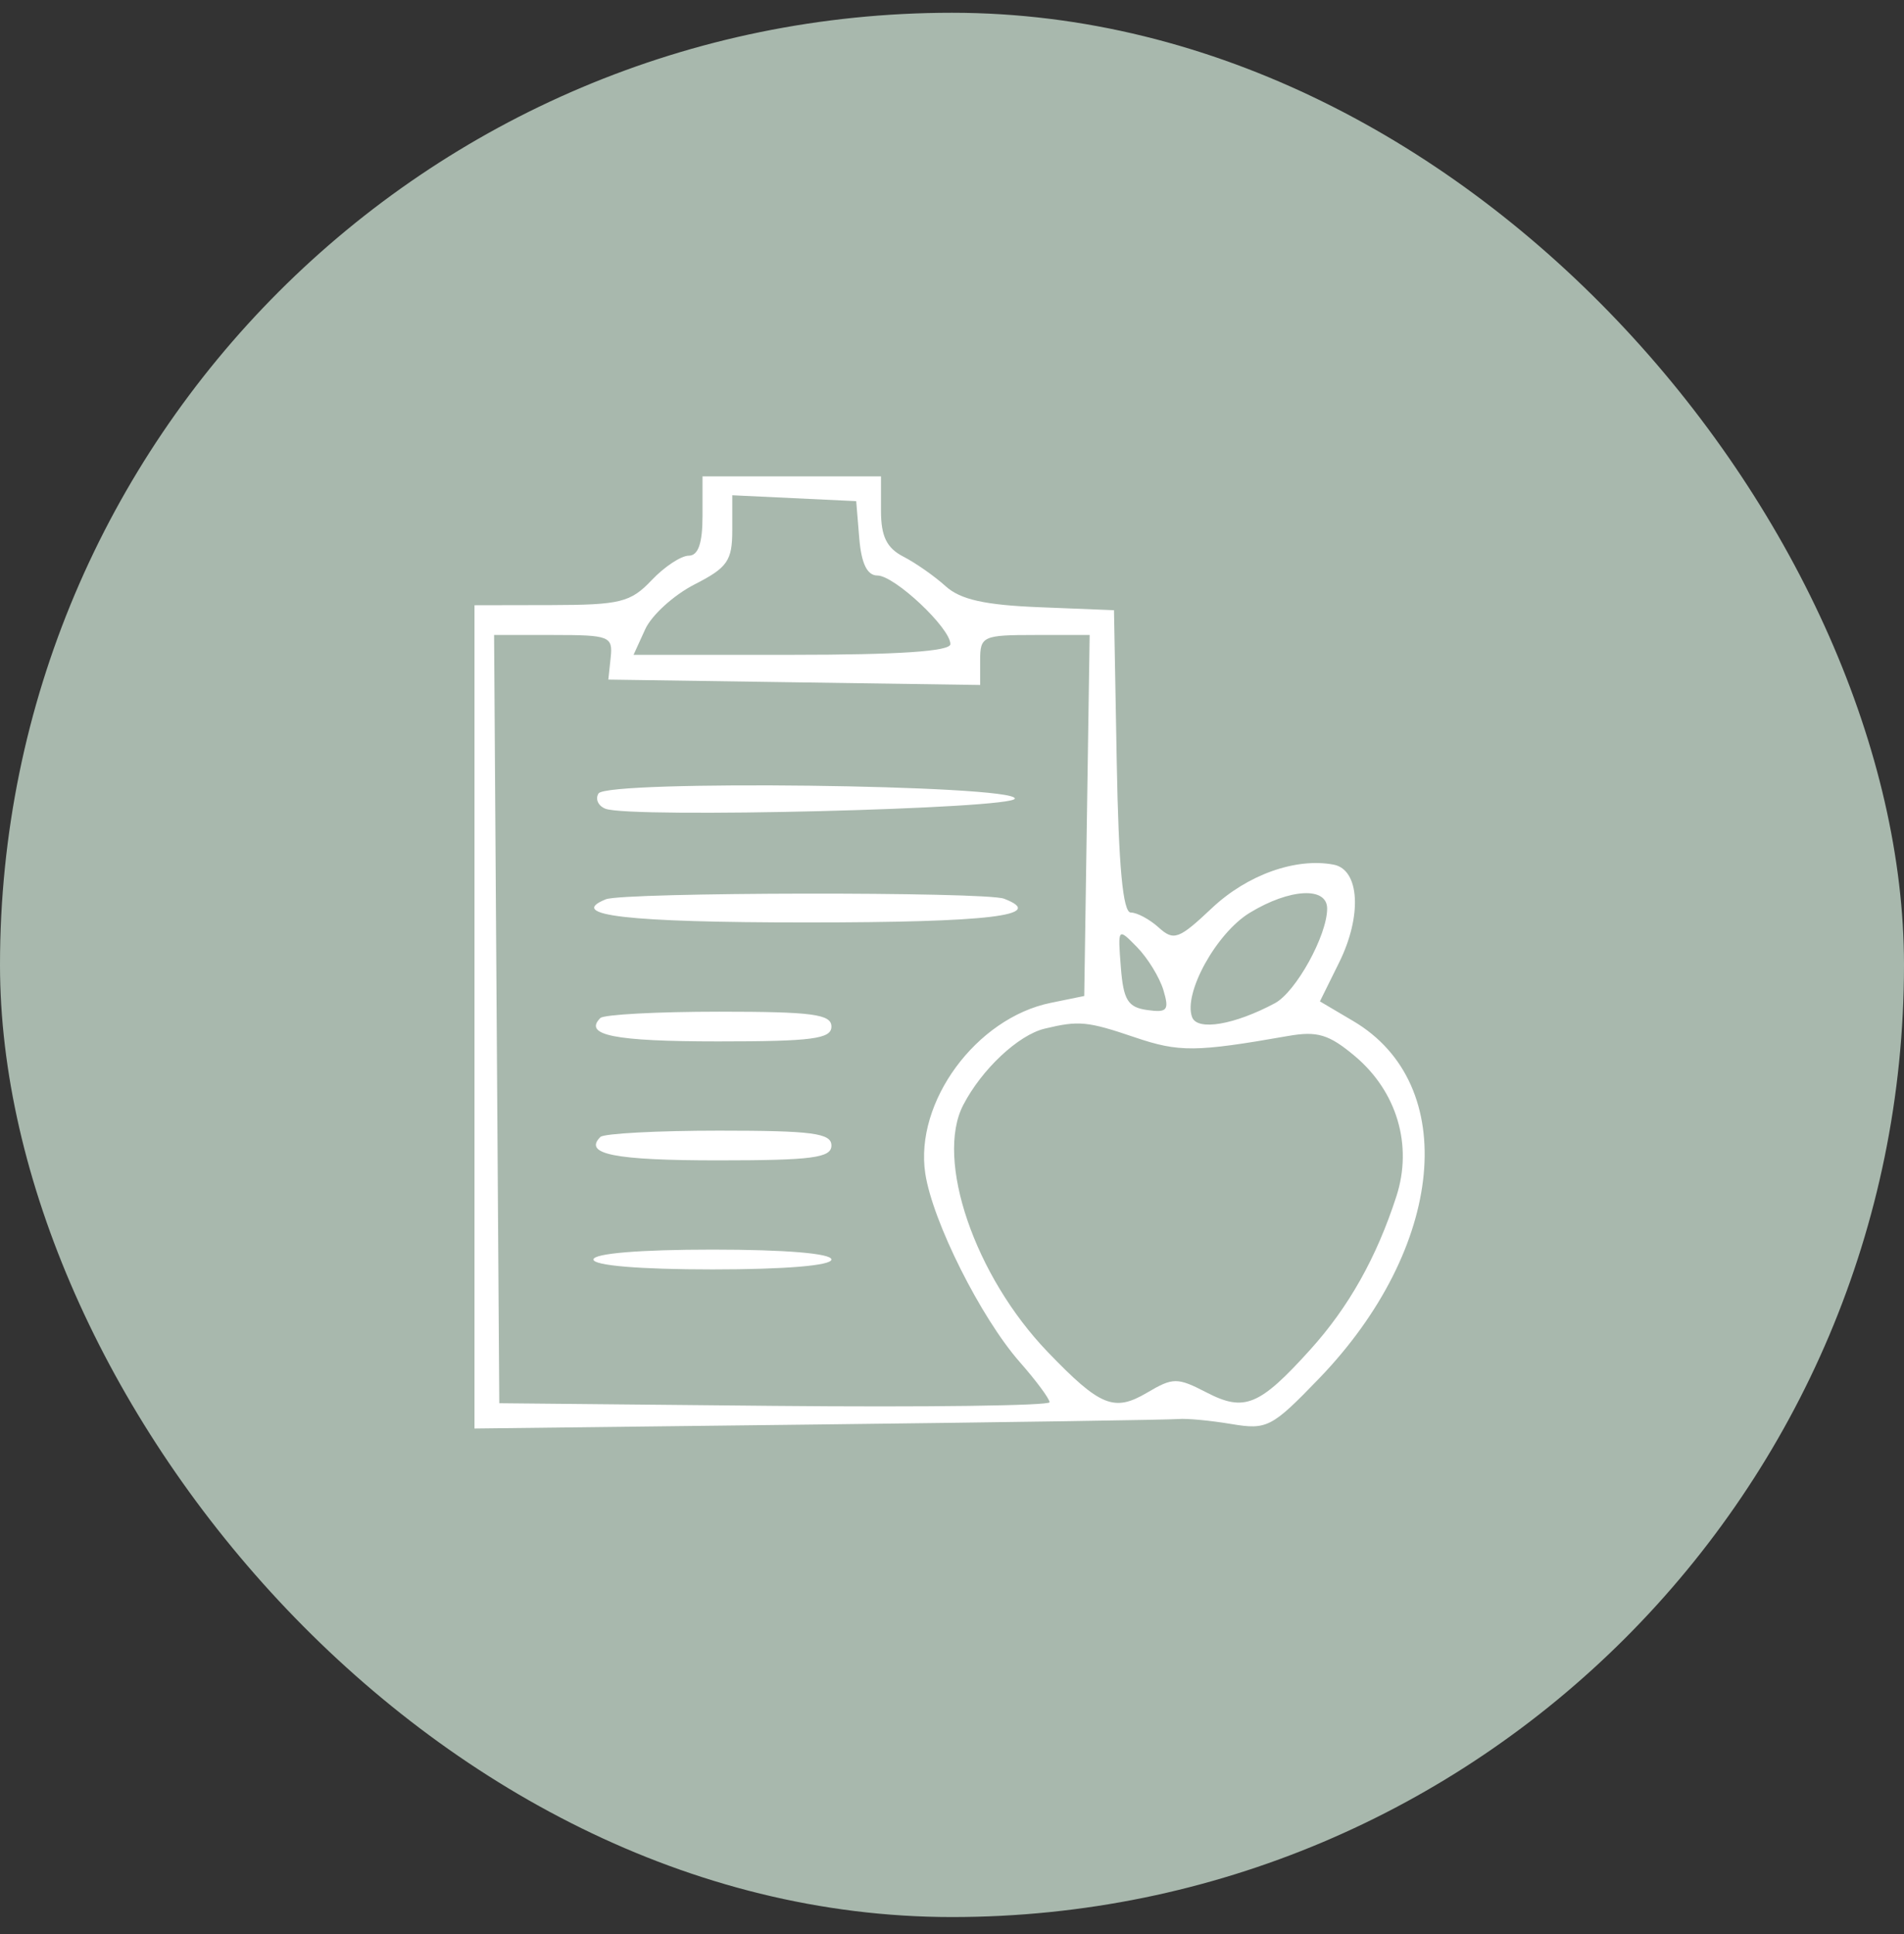
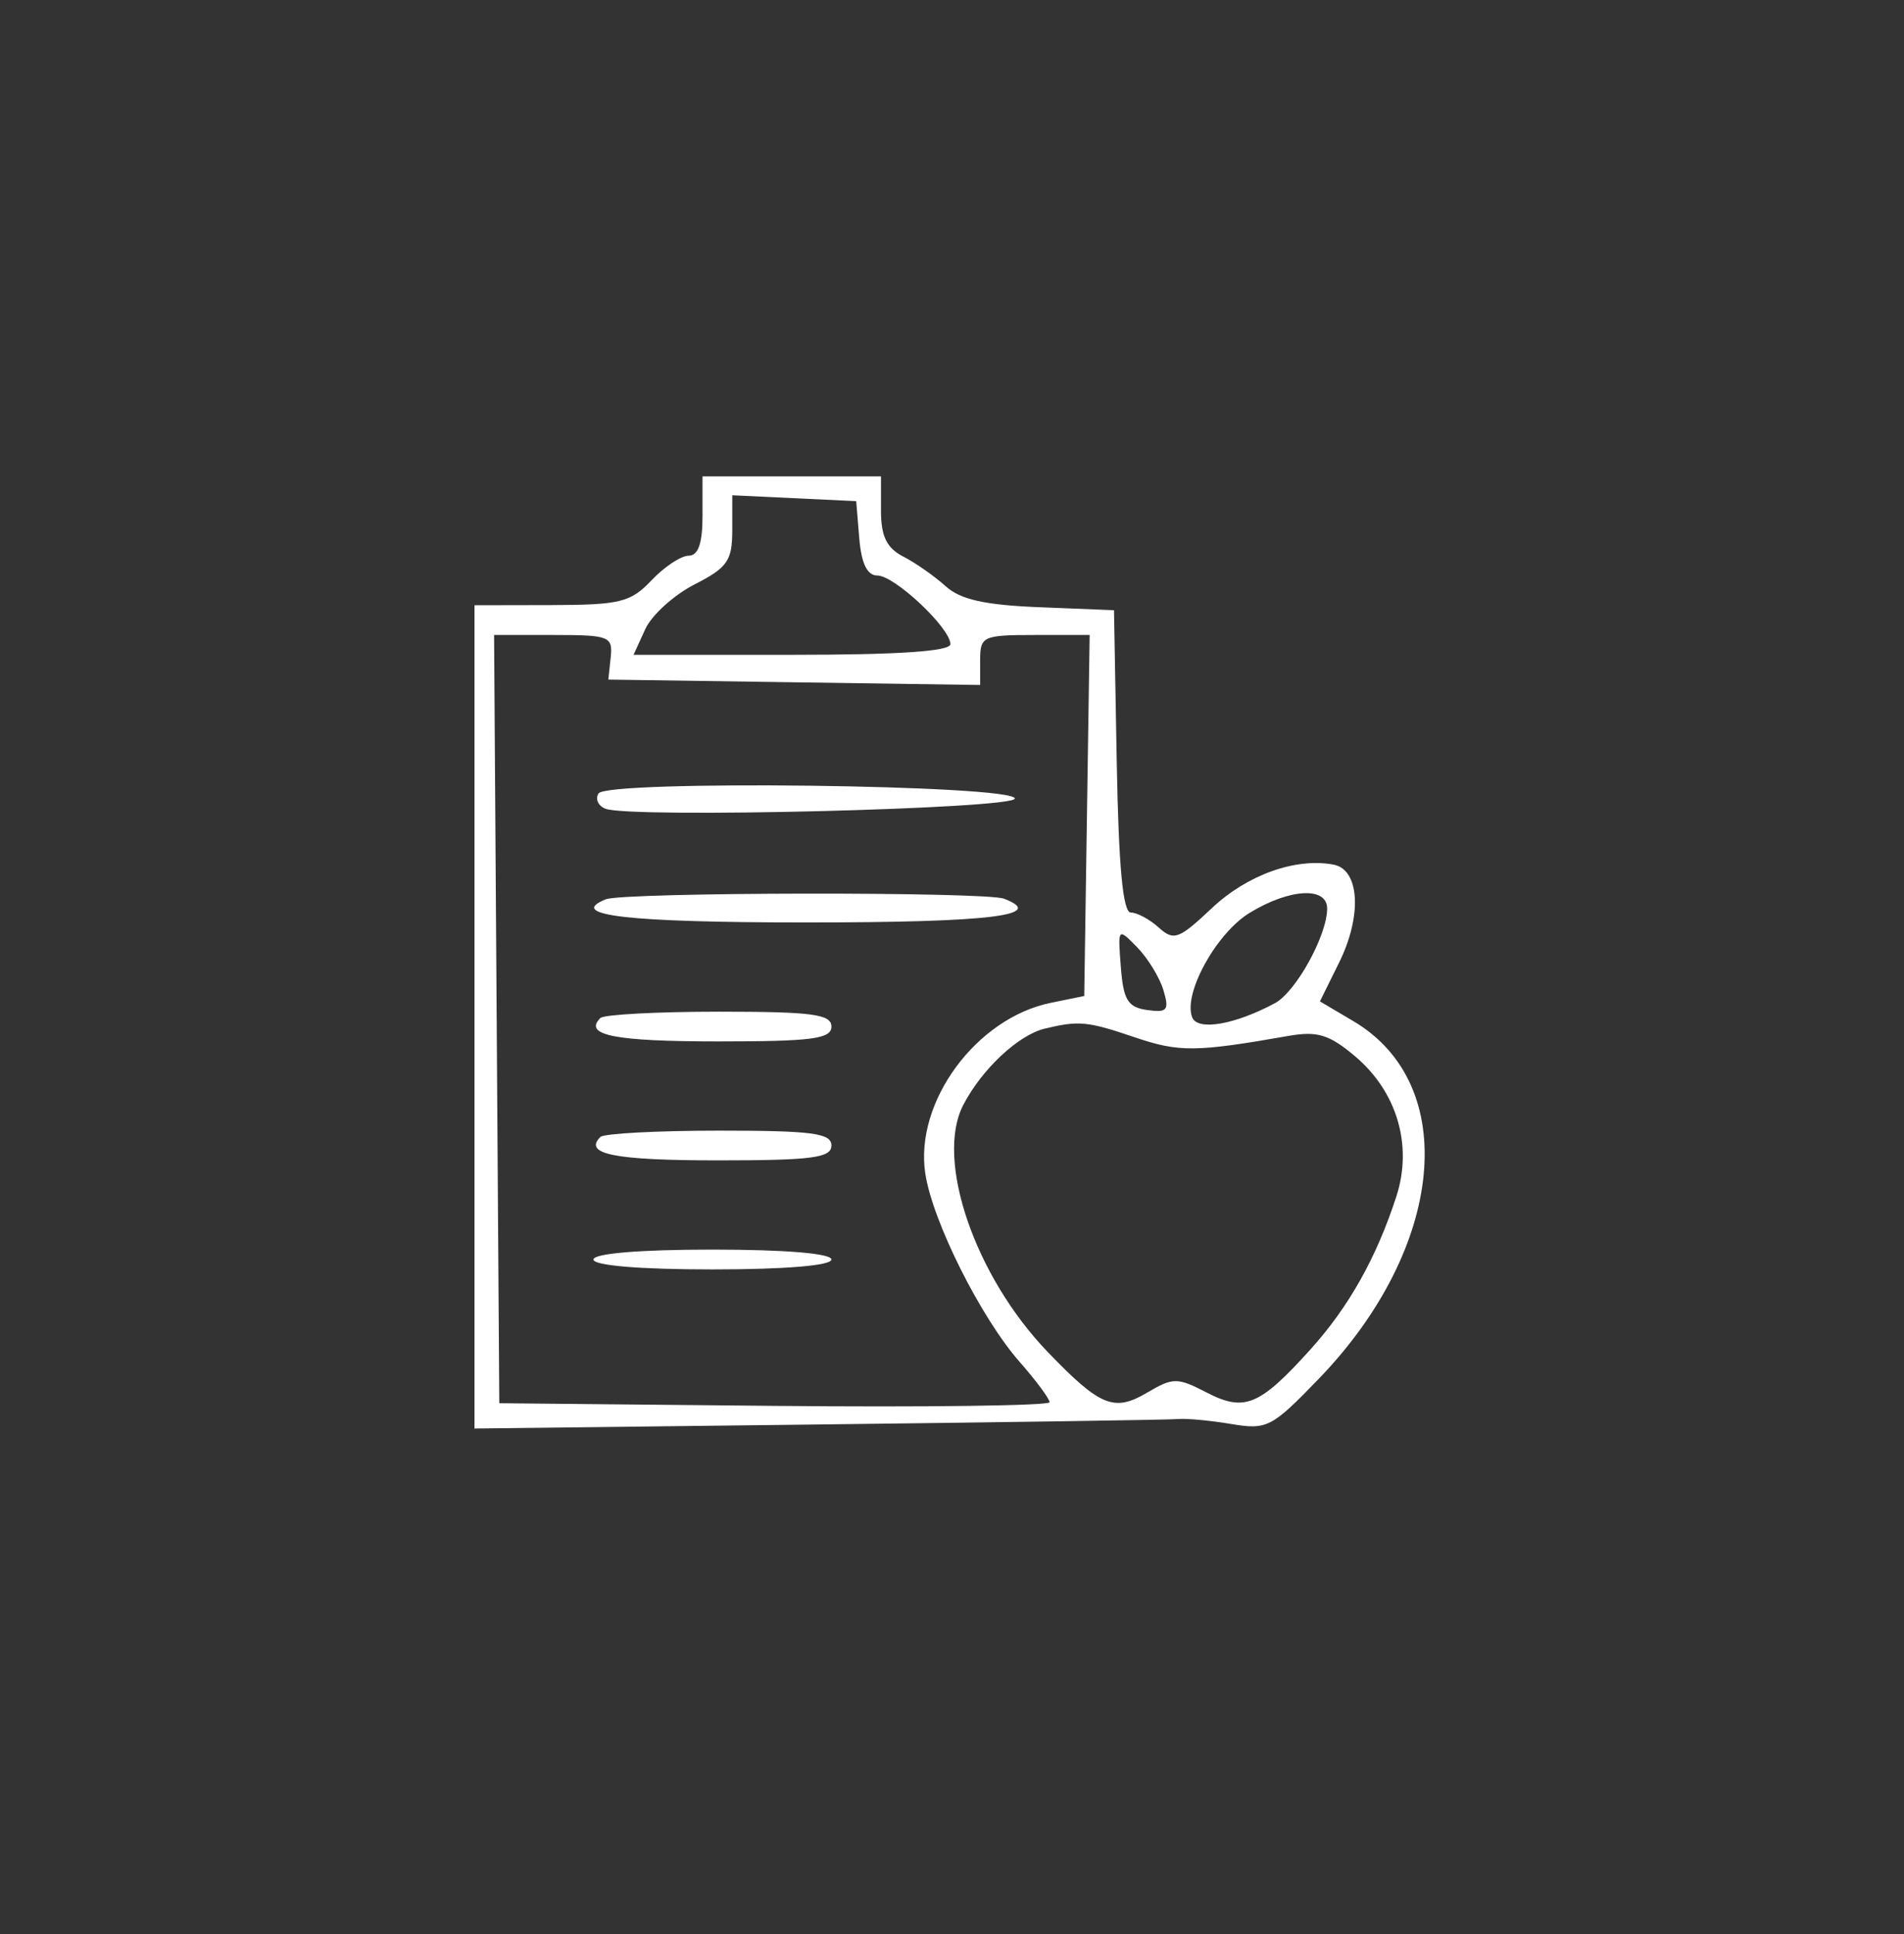
<svg xmlns="http://www.w3.org/2000/svg" width="64" height="65" viewBox="0 0 64 65" fill="none">
  <rect x="0" y="0" width="64" height="65" fill="#333333" stroke="none" />
-   <rect y="0.429" width="64" height="64" rx="32" fill="#A8B8AD" />
-   <path fill-rule="evenodd" clip-rule="evenodd" d="M23.614 17.343C23.614 18.261 23.47 18.676 23.149 18.676C22.894 18.676 22.331 19.048 21.9 19.503C21.197 20.244 20.845 20.33 18.532 20.336L15.949 20.341V34.176V48.01L27.53 47.874C33.9 47.799 39.336 47.717 39.611 47.691C39.886 47.666 40.684 47.741 41.384 47.858C42.59 48.06 42.746 47.979 44.339 46.328C48.574 41.935 49.098 36.446 45.485 34.315L44.367 33.655L45.012 32.35C45.791 30.778 45.703 29.225 44.827 29.059C43.555 28.818 41.923 29.4 40.735 30.521C39.624 31.569 39.455 31.63 38.95 31.174C38.643 30.896 38.22 30.669 38.01 30.669C37.744 30.669 37.601 29.129 37.537 25.589L37.445 20.508L34.95 20.408C33.102 20.335 32.28 20.151 31.784 19.7C31.415 19.366 30.776 18.918 30.363 18.706C29.804 18.417 29.613 18.025 29.613 17.165V16.01H26.614H23.614V17.343ZM24.614 17.82C24.614 18.846 24.453 19.077 23.347 19.641C22.65 19.997 21.903 20.675 21.688 21.148L21.296 22.007H26.621C30.202 22.007 31.946 21.89 31.946 21.648C31.946 21.106 30.069 19.342 29.492 19.342C29.149 19.342 28.954 18.942 28.883 18.093L28.78 16.843L26.697 16.744L24.614 16.645V17.82ZM16.695 34.251L16.783 47.16L26.03 47.249C31.117 47.298 35.279 47.242 35.279 47.127C35.279 47.01 34.828 46.402 34.276 45.774C32.967 44.283 31.346 41.049 31.102 39.44C30.737 37.038 32.813 34.216 35.319 33.704L36.445 33.474L36.536 27.408L36.627 21.341H34.786C33.041 21.341 32.946 21.384 32.946 22.181V23.021L26.697 22.931L20.448 22.84L20.528 22.09C20.602 21.387 20.483 21.341 18.608 21.341H16.608L16.695 34.251ZM20.118 26.667C20.002 26.855 20.108 27.087 20.353 27.181C21.2 27.506 34.112 27.184 34.112 26.838C34.112 26.375 20.402 26.207 20.118 26.667ZM20.363 30.224C19.024 30.764 21.094 31.002 27.114 31.002C33.266 31.002 35.218 30.767 33.749 30.204C33.122 29.964 20.965 29.982 20.363 30.224ZM42.007 30.678C40.882 31.364 39.766 33.389 40.072 34.188C40.252 34.654 41.495 34.443 42.854 33.716C43.56 33.338 44.61 31.436 44.61 30.536C44.61 29.79 43.35 29.859 42.007 30.678ZM37.675 32.502C37.761 33.609 37.91 33.853 38.559 33.945C39.237 34.041 39.309 33.953 39.107 33.279C38.979 32.851 38.581 32.202 38.223 31.835C37.574 31.172 37.572 31.175 37.675 32.502ZM20.18 34.214C19.602 34.791 20.652 35 24.134 35C27.301 35 27.947 34.916 27.947 34.501C27.947 34.086 27.305 34.001 24.17 34.001C22.092 34.001 20.297 34.097 20.18 34.214ZM35.112 34.572C34.229 34.786 33.002 35.935 32.38 37.133C31.424 38.969 32.762 42.885 35.218 45.438C36.981 47.271 37.448 47.461 38.56 46.804C39.43 46.291 39.572 46.29 40.557 46.799C41.83 47.458 42.334 47.25 44.041 45.361C45.338 43.925 46.27 42.266 46.938 40.205C47.492 38.491 46.957 36.685 45.543 35.495C44.674 34.764 44.28 34.645 43.3 34.817C40.194 35.362 39.633 35.367 38.15 34.864C36.55 34.321 36.265 34.294 35.112 34.572ZM20.18 38.212C19.602 38.789 20.652 38.998 24.134 38.998C27.301 38.998 27.947 38.913 27.947 38.498C27.947 38.084 27.305 37.999 24.17 37.999C22.092 37.999 20.297 38.095 20.18 38.212ZM19.948 42.33C19.948 42.533 21.504 42.663 23.948 42.663C26.392 42.663 27.947 42.533 27.947 42.33C27.947 42.126 26.392 41.997 23.948 41.997C21.504 41.997 19.948 42.126 19.948 42.33Z" fill="white" />
+   <path fill-rule="evenodd" clip-rule="evenodd" d="M23.614 17.343C23.614 18.261 23.47 18.676 23.149 18.676C22.894 18.676 22.331 19.048 21.9 19.503C21.197 20.244 20.845 20.33 18.532 20.336L15.949 20.341V34.176V48.01L27.53 47.874C33.9 47.799 39.336 47.717 39.611 47.691C39.886 47.666 40.684 47.741 41.384 47.858C42.59 48.06 42.746 47.979 44.339 46.328C48.574 41.935 49.098 36.446 45.485 34.315L44.367 33.655L45.012 32.35C45.791 30.778 45.703 29.225 44.827 29.059C43.555 28.818 41.923 29.4 40.735 30.521C39.624 31.569 39.455 31.63 38.95 31.174C38.643 30.896 38.22 30.669 38.01 30.669C37.744 30.669 37.601 29.129 37.537 25.589L37.445 20.508L34.95 20.408C33.102 20.335 32.28 20.151 31.784 19.7C31.415 19.366 30.776 18.918 30.363 18.706C29.804 18.417 29.613 18.025 29.613 17.165V16.01H26.614H23.614V17.343ZM24.614 17.82C24.614 18.846 24.453 19.077 23.347 19.641C22.65 19.997 21.903 20.675 21.688 21.148L21.296 22.007H26.621C30.202 22.007 31.946 21.89 31.946 21.648C31.946 21.106 30.069 19.342 29.492 19.342C29.149 19.342 28.954 18.942 28.883 18.093L28.78 16.843L26.697 16.744L24.614 16.645V17.82ZM16.695 34.251L16.783 47.16L26.03 47.249C31.117 47.298 35.279 47.242 35.279 47.127C35.279 47.01 34.828 46.402 34.276 45.774C32.967 44.283 31.346 41.049 31.102 39.44C30.737 37.038 32.813 34.216 35.319 33.704L36.445 33.474L36.536 27.408L36.627 21.341H34.786C33.041 21.341 32.946 21.384 32.946 22.181V23.021L26.697 22.931L20.448 22.84L20.528 22.09C20.602 21.387 20.483 21.341 18.608 21.341H16.608L16.695 34.251ZM20.118 26.667C20.002 26.855 20.108 27.087 20.353 27.181C21.2 27.506 34.112 27.184 34.112 26.838C34.112 26.375 20.402 26.207 20.118 26.667ZM20.363 30.224C19.024 30.764 21.094 31.002 27.114 31.002C33.266 31.002 35.218 30.767 33.749 30.204C33.122 29.964 20.965 29.982 20.363 30.224ZM42.007 30.678C40.882 31.364 39.766 33.389 40.072 34.188C40.252 34.654 41.495 34.443 42.854 33.716C43.56 33.338 44.61 31.436 44.61 30.536C44.61 29.79 43.35 29.859 42.007 30.678M37.675 32.502C37.761 33.609 37.91 33.853 38.559 33.945C39.237 34.041 39.309 33.953 39.107 33.279C38.979 32.851 38.581 32.202 38.223 31.835C37.574 31.172 37.572 31.175 37.675 32.502ZM20.18 34.214C19.602 34.791 20.652 35 24.134 35C27.301 35 27.947 34.916 27.947 34.501C27.947 34.086 27.305 34.001 24.17 34.001C22.092 34.001 20.297 34.097 20.18 34.214ZM35.112 34.572C34.229 34.786 33.002 35.935 32.38 37.133C31.424 38.969 32.762 42.885 35.218 45.438C36.981 47.271 37.448 47.461 38.56 46.804C39.43 46.291 39.572 46.29 40.557 46.799C41.83 47.458 42.334 47.25 44.041 45.361C45.338 43.925 46.27 42.266 46.938 40.205C47.492 38.491 46.957 36.685 45.543 35.495C44.674 34.764 44.28 34.645 43.3 34.817C40.194 35.362 39.633 35.367 38.15 34.864C36.55 34.321 36.265 34.294 35.112 34.572ZM20.18 38.212C19.602 38.789 20.652 38.998 24.134 38.998C27.301 38.998 27.947 38.913 27.947 38.498C27.947 38.084 27.305 37.999 24.17 37.999C22.092 37.999 20.297 38.095 20.18 38.212ZM19.948 42.33C19.948 42.533 21.504 42.663 23.948 42.663C26.392 42.663 27.947 42.533 27.947 42.33C27.947 42.126 26.392 41.997 23.948 41.997C21.504 41.997 19.948 42.126 19.948 42.33Z" fill="white" />
</svg>